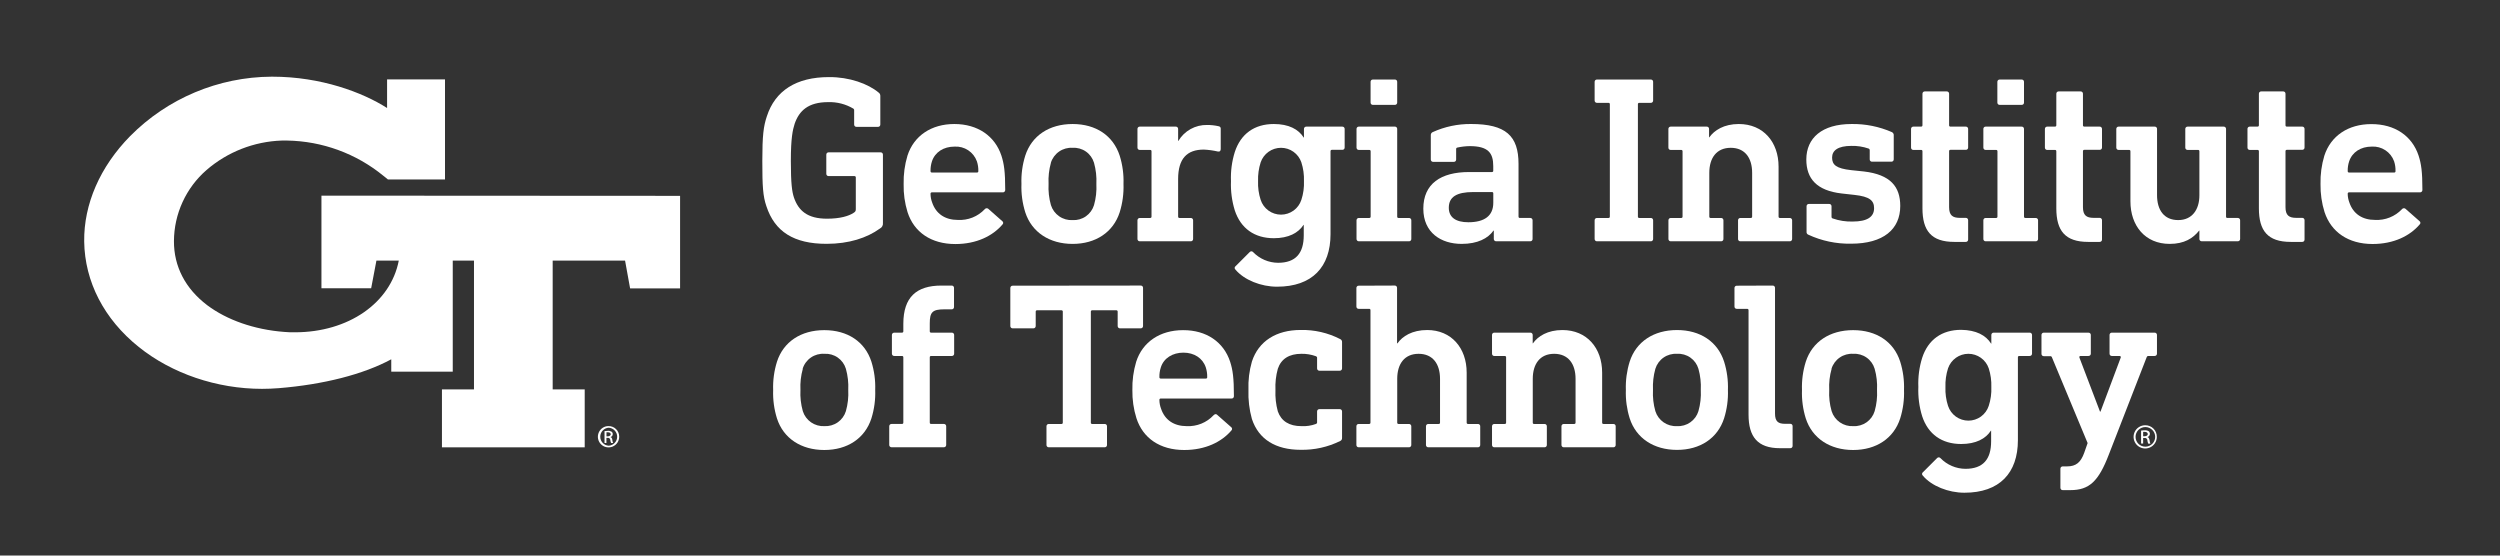
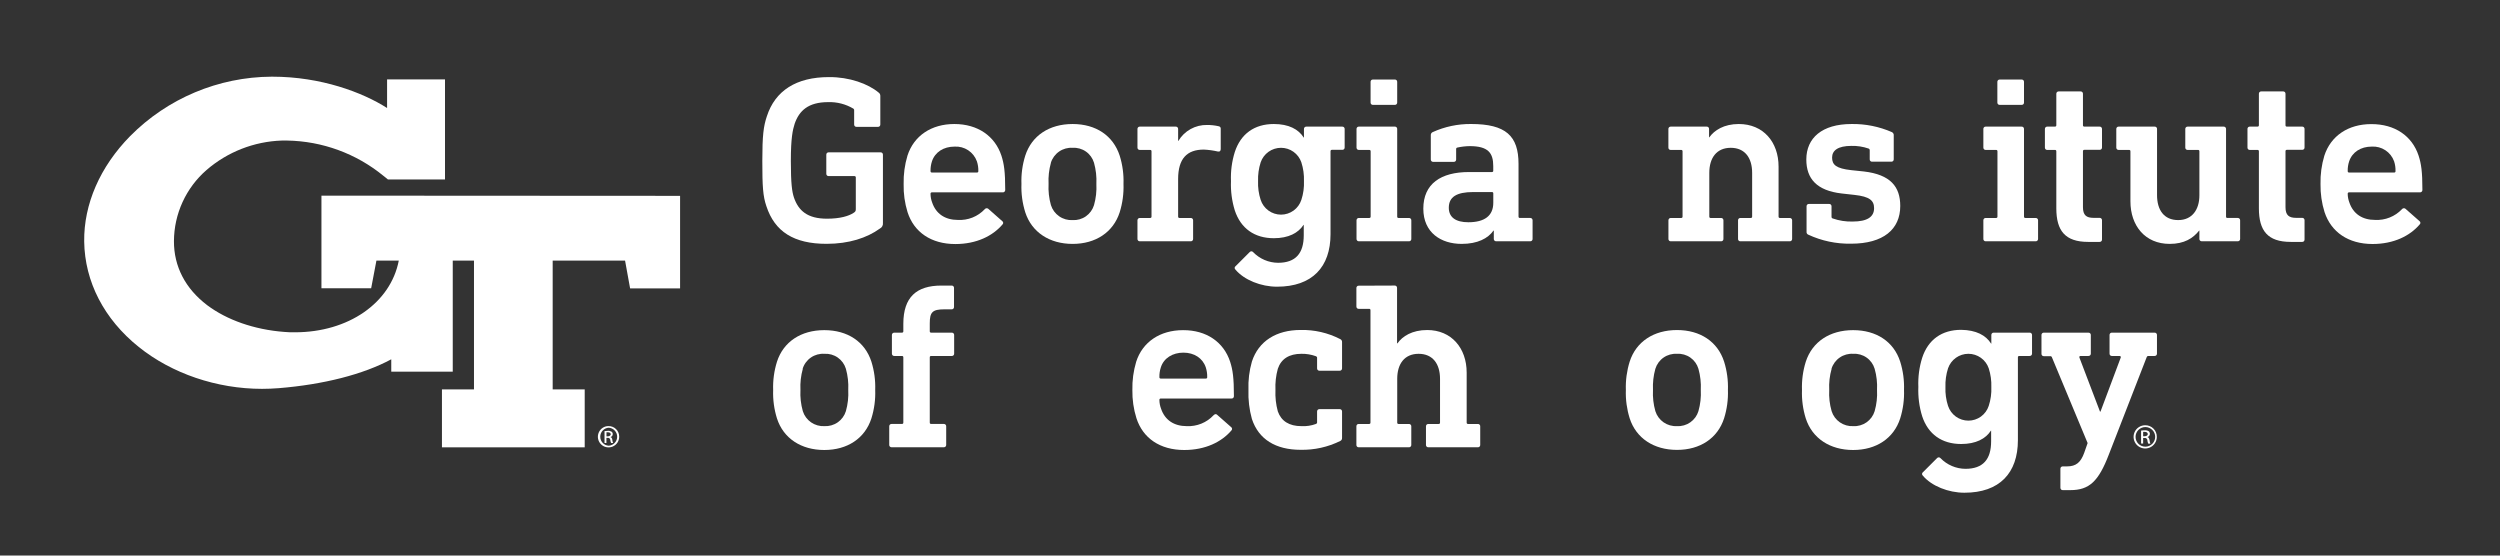
<svg xmlns="http://www.w3.org/2000/svg" width="180" height="40" viewBox="0 0 180 40" fill="none">
  <rect x="0" y="0" width="180" height="40" fill="#333333" stroke="none" />
  <path d="M63.264 6.667C63.304 6.694 63.336 6.732 63.356 6.775C63.377 6.818 63.386 6.866 63.383 6.914V8.963C63.385 8.986 63.381 9.009 63.373 9.03C63.365 9.052 63.352 9.071 63.336 9.087C63.32 9.103 63.301 9.116 63.279 9.124C63.258 9.132 63.235 9.135 63.213 9.134H61.672C61.649 9.136 61.626 9.132 61.604 9.125C61.583 9.117 61.563 9.104 61.547 9.088C61.53 9.072 61.517 9.052 61.509 9.031C61.501 9.009 61.498 8.986 61.499 8.963V7.953C61.502 7.926 61.498 7.899 61.486 7.875C61.474 7.85 61.456 7.83 61.432 7.815C60.887 7.494 60.262 7.334 59.63 7.353C58.193 7.353 57.541 7.971 57.215 8.912C57.079 9.341 56.941 9.921 56.941 11.583C56.941 13.245 57.028 13.805 57.163 14.22C57.489 15.163 58.124 15.746 59.546 15.746C60.487 15.746 61.104 15.556 61.445 15.334C61.583 15.25 61.618 15.198 61.618 15.06V12.783C61.62 12.769 61.618 12.755 61.614 12.741C61.609 12.728 61.602 12.715 61.592 12.705C61.582 12.695 61.569 12.688 61.556 12.683C61.542 12.679 61.528 12.677 61.514 12.679H59.664C59.642 12.681 59.619 12.677 59.598 12.669C59.576 12.661 59.557 12.649 59.541 12.633C59.525 12.617 59.512 12.597 59.504 12.576C59.496 12.555 59.493 12.532 59.494 12.509V11.139C59.493 11.116 59.496 11.093 59.504 11.072C59.512 11.05 59.525 11.031 59.541 11.015C59.557 10.999 59.576 10.986 59.598 10.978C59.619 10.97 59.642 10.967 59.664 10.968H63.398C63.421 10.966 63.444 10.97 63.465 10.977C63.487 10.985 63.507 10.998 63.523 11.014C63.54 11.03 63.552 11.05 63.56 11.071C63.569 11.093 63.572 11.116 63.571 11.139V16.05C63.581 16.133 63.565 16.217 63.524 16.291C63.484 16.364 63.422 16.424 63.346 16.46C62.422 17.129 61.124 17.556 59.511 17.556C57.163 17.556 55.778 16.682 55.178 14.84C54.931 14.121 54.887 13.418 54.887 11.586C54.887 9.753 54.973 9.087 55.213 8.376C55.81 6.526 57.336 5.551 59.682 5.551C61.158 5.539 62.511 6.035 63.264 6.667Z" fill="white" />
  <path d="M72.102 11.208C72.29 11.79 72.376 12.353 72.376 13.677C72.377 13.701 72.373 13.726 72.363 13.748C72.354 13.771 72.339 13.791 72.321 13.807C72.303 13.824 72.282 13.836 72.258 13.844C72.235 13.851 72.21 13.853 72.186 13.85H67.1C67.086 13.848 67.072 13.85 67.059 13.854C67.046 13.859 67.034 13.866 67.024 13.876C67.015 13.886 67.007 13.897 67.003 13.91C66.998 13.923 66.997 13.937 66.998 13.951C66.999 14.168 67.039 14.383 67.117 14.585C67.391 15.39 68.043 15.835 68.966 15.835C69.326 15.855 69.685 15.796 70.02 15.663C70.354 15.529 70.655 15.324 70.902 15.062C70.93 15.025 70.972 15.001 71.018 14.994C71.064 14.988 71.111 15 71.149 15.027L72.159 15.919C72.179 15.932 72.196 15.949 72.209 15.97C72.221 15.991 72.228 16.014 72.23 16.038C72.232 16.062 72.228 16.086 72.218 16.108C72.209 16.131 72.195 16.15 72.176 16.166C71.475 16.988 70.309 17.571 68.786 17.571C67.038 17.571 65.806 16.714 65.344 15.277C65.141 14.619 65.046 13.933 65.062 13.245C65.047 12.556 65.139 11.868 65.337 11.208C65.798 9.768 67.065 8.929 68.709 8.929C70.406 8.929 71.638 9.803 72.102 11.208ZM67.1 11.618C67.027 11.845 66.993 12.083 66.998 12.321C66.997 12.335 66.998 12.349 67.003 12.362C67.007 12.375 67.015 12.387 67.024 12.396C67.034 12.406 67.046 12.414 67.059 12.418C67.072 12.423 67.086 12.424 67.1 12.422H70.337C70.35 12.425 70.365 12.423 70.378 12.419C70.391 12.415 70.403 12.407 70.413 12.398C70.423 12.388 70.431 12.376 70.436 12.363C70.44 12.349 70.442 12.335 70.44 12.321C70.446 12.082 70.411 11.845 70.337 11.618C70.219 11.29 69.999 11.009 69.709 10.818C69.418 10.627 69.074 10.534 68.727 10.556C67.939 10.556 67.322 10.951 67.1 11.618Z" fill="white" />
  <path d="M80.618 11.208C80.824 11.866 80.916 12.555 80.892 13.245C80.916 13.935 80.824 14.625 80.618 15.284C80.156 16.721 78.889 17.561 77.228 17.561C75.566 17.561 74.282 16.721 73.818 15.284C73.612 14.625 73.519 13.935 73.544 13.245C73.519 12.555 73.612 11.866 73.818 11.208C74.282 9.768 75.546 8.929 77.228 8.929C78.909 8.929 80.151 9.768 80.618 11.208ZM75.667 11.721C75.528 12.217 75.471 12.731 75.497 13.245C75.47 13.758 75.527 14.273 75.667 14.768C75.77 15.096 75.98 15.38 76.263 15.575C76.545 15.771 76.885 15.866 77.228 15.847C77.568 15.866 77.905 15.77 78.185 15.574C78.464 15.378 78.669 15.095 78.769 14.768C78.909 14.273 78.966 13.758 78.939 13.245C78.965 12.731 78.907 12.217 78.769 11.721C78.672 11.393 78.467 11.108 78.187 10.912C77.907 10.716 77.569 10.621 77.228 10.642C76.883 10.62 76.542 10.714 76.258 10.91C75.974 11.106 75.764 11.392 75.662 11.721H75.667Z" fill="white" />
  <path d="M87.719 9.084C87.823 9.101 87.892 9.151 87.892 9.254V10.736C87.892 10.857 87.823 10.943 87.687 10.909C87.354 10.833 87.016 10.786 86.675 10.77C85.46 10.77 84.825 11.422 84.825 12.894V15.59C84.823 15.604 84.824 15.619 84.829 15.632C84.833 15.646 84.841 15.658 84.851 15.668C84.861 15.678 84.873 15.686 84.887 15.69C84.9 15.695 84.915 15.696 84.929 15.694H85.734C85.757 15.693 85.779 15.697 85.8 15.705C85.821 15.713 85.841 15.725 85.857 15.742C85.873 15.758 85.885 15.777 85.893 15.798C85.902 15.819 85.905 15.842 85.904 15.864V17.2C85.906 17.223 85.902 17.246 85.894 17.267C85.886 17.289 85.874 17.308 85.858 17.325C85.841 17.341 85.822 17.354 85.801 17.362C85.78 17.37 85.757 17.374 85.734 17.373H82.067C82.044 17.374 82.022 17.37 82 17.362C81.979 17.354 81.96 17.341 81.943 17.325C81.927 17.308 81.915 17.289 81.907 17.267C81.899 17.246 81.895 17.223 81.897 17.2V15.864C81.896 15.842 81.899 15.819 81.908 15.798C81.916 15.777 81.928 15.758 81.944 15.742C81.96 15.725 81.98 15.713 82.001 15.705C82.022 15.697 82.044 15.693 82.067 15.694H82.808C82.822 15.696 82.836 15.694 82.849 15.689C82.862 15.685 82.874 15.677 82.884 15.667C82.894 15.657 82.901 15.645 82.906 15.632C82.91 15.618 82.911 15.604 82.909 15.59V10.899C82.911 10.885 82.91 10.871 82.906 10.857C82.901 10.844 82.894 10.832 82.884 10.822C82.874 10.812 82.862 10.804 82.849 10.8C82.836 10.795 82.822 10.793 82.808 10.795H82.067C82.044 10.797 82.022 10.793 82 10.785C81.979 10.777 81.96 10.765 81.944 10.748C81.927 10.732 81.915 10.713 81.907 10.692C81.899 10.67 81.895 10.648 81.897 10.625V9.289C81.895 9.266 81.899 9.243 81.907 9.222C81.915 9.2 81.927 9.181 81.943 9.165C81.96 9.148 81.979 9.135 82 9.127C82.022 9.119 82.044 9.115 82.067 9.116H84.655C84.678 9.115 84.701 9.119 84.722 9.127C84.743 9.135 84.763 9.148 84.779 9.165C84.795 9.181 84.807 9.2 84.815 9.222C84.823 9.243 84.827 9.266 84.825 9.289V10.146H84.843C85.055 9.788 85.359 9.494 85.723 9.292C86.087 9.09 86.498 8.989 86.914 8.998C87.185 8.997 87.455 9.026 87.719 9.084Z" fill="white" />
  <path d="M93.87 9.906H93.885V9.289C93.883 9.266 93.886 9.243 93.895 9.221C93.903 9.2 93.916 9.18 93.932 9.164C93.948 9.147 93.968 9.135 93.99 9.127C94.011 9.118 94.034 9.115 94.057 9.116H96.642C96.666 9.115 96.689 9.118 96.71 9.127C96.732 9.135 96.752 9.147 96.768 9.164C96.784 9.18 96.797 9.2 96.805 9.221C96.813 9.243 96.817 9.266 96.815 9.289V10.618C96.817 10.641 96.813 10.664 96.805 10.685C96.797 10.707 96.784 10.726 96.768 10.742C96.751 10.758 96.732 10.771 96.71 10.779C96.689 10.787 96.665 10.79 96.642 10.788H95.902C95.888 10.786 95.873 10.787 95.86 10.792C95.846 10.796 95.834 10.804 95.824 10.814C95.814 10.824 95.806 10.836 95.802 10.85C95.797 10.863 95.796 10.878 95.798 10.892V16.86C95.798 19.223 94.48 20.642 91.946 20.642C90.798 20.642 89.581 20.163 88.949 19.408C88.93 19.392 88.916 19.372 88.906 19.35C88.897 19.328 88.893 19.304 88.894 19.28C88.896 19.256 88.904 19.233 88.916 19.212C88.928 19.191 88.945 19.174 88.966 19.161L89.976 18.151C89.991 18.133 90.01 18.118 90.031 18.108C90.052 18.098 90.076 18.093 90.099 18.093C90.123 18.093 90.146 18.098 90.168 18.108C90.189 18.118 90.208 18.133 90.223 18.151C90.456 18.392 90.736 18.584 91.044 18.717C91.353 18.849 91.685 18.918 92.02 18.921C93.289 18.921 93.87 18.235 93.87 16.946V16.19H93.855C93.477 16.773 92.776 17.151 91.714 17.151C90.326 17.151 89.331 16.447 88.904 15.146C88.695 14.464 88.602 13.752 88.63 13.04C88.601 12.333 88.694 11.626 88.904 10.951C89.331 9.632 90.326 8.929 91.714 8.929C92.791 8.929 93.492 9.306 93.87 9.906ZM90.769 11.687C90.629 12.124 90.565 12.581 90.581 13.04C90.563 13.498 90.626 13.957 90.769 14.393C90.87 14.701 91.066 14.97 91.329 15.161C91.591 15.351 91.908 15.454 92.233 15.454C92.557 15.454 92.874 15.351 93.137 15.161C93.4 14.97 93.596 14.701 93.697 14.393C93.84 13.957 93.904 13.498 93.885 13.04C93.901 12.581 93.838 12.123 93.697 11.687C93.592 11.382 93.395 11.117 93.132 10.93C92.87 10.742 92.555 10.642 92.233 10.642C91.91 10.642 91.596 10.742 91.333 10.93C91.071 11.117 90.873 11.382 90.769 11.687Z" fill="white" />
  <path d="M100.427 9.116C100.45 9.115 100.473 9.118 100.495 9.126C100.516 9.134 100.536 9.147 100.552 9.164C100.568 9.18 100.581 9.2 100.588 9.221C100.596 9.243 100.599 9.266 100.598 9.289V15.59C100.596 15.604 100.597 15.619 100.601 15.632C100.606 15.646 100.613 15.658 100.623 15.668C100.634 15.678 100.646 15.686 100.659 15.69C100.673 15.695 100.687 15.696 100.701 15.694H101.442C101.465 15.692 101.488 15.696 101.509 15.704C101.531 15.712 101.55 15.724 101.567 15.74C101.583 15.757 101.596 15.776 101.604 15.797C101.612 15.819 101.616 15.841 101.615 15.864V17.2C101.616 17.223 101.613 17.246 101.605 17.268C101.597 17.289 101.584 17.309 101.568 17.325C101.551 17.342 101.532 17.355 101.51 17.363C101.488 17.371 101.465 17.374 101.442 17.373H97.842C97.819 17.374 97.796 17.371 97.774 17.363C97.753 17.355 97.733 17.342 97.717 17.325C97.7 17.309 97.688 17.289 97.68 17.268C97.671 17.246 97.668 17.223 97.669 17.2V15.864C97.668 15.841 97.672 15.819 97.68 15.797C97.689 15.776 97.701 15.757 97.718 15.74C97.734 15.724 97.754 15.712 97.775 15.704C97.796 15.696 97.819 15.692 97.842 15.694H98.583C98.597 15.696 98.611 15.695 98.625 15.69C98.638 15.686 98.651 15.678 98.661 15.668C98.671 15.658 98.678 15.646 98.683 15.632C98.687 15.619 98.689 15.604 98.687 15.59V10.899C98.689 10.885 98.687 10.87 98.683 10.857C98.678 10.843 98.671 10.831 98.661 10.821C98.651 10.811 98.638 10.803 98.625 10.799C98.611 10.794 98.597 10.793 98.583 10.795H97.842C97.819 10.797 97.796 10.794 97.775 10.786C97.753 10.778 97.733 10.765 97.717 10.749C97.7 10.733 97.688 10.714 97.68 10.692C97.671 10.671 97.668 10.648 97.669 10.625V9.289C97.668 9.266 97.671 9.243 97.68 9.221C97.688 9.199 97.7 9.18 97.717 9.163C97.733 9.147 97.753 9.134 97.774 9.126C97.796 9.118 97.819 9.115 97.842 9.116H100.427ZM100.427 5.726C100.45 5.724 100.473 5.728 100.495 5.736C100.516 5.744 100.536 5.757 100.552 5.773C100.568 5.79 100.581 5.809 100.588 5.831C100.596 5.853 100.599 5.876 100.598 5.899V7.38C100.599 7.403 100.596 7.426 100.588 7.447C100.58 7.468 100.567 7.488 100.551 7.504C100.535 7.52 100.516 7.533 100.494 7.541C100.473 7.549 100.45 7.552 100.427 7.551H98.852C98.829 7.552 98.806 7.549 98.785 7.541C98.764 7.533 98.744 7.52 98.728 7.504C98.712 7.488 98.7 7.468 98.692 7.447C98.684 7.426 98.68 7.403 98.682 7.38V5.899C98.68 5.876 98.683 5.853 98.691 5.831C98.699 5.809 98.711 5.79 98.727 5.773C98.743 5.757 98.763 5.744 98.784 5.736C98.806 5.728 98.829 5.724 98.852 5.726H100.427Z" fill="white" />
  <path d="M109.334 11.805V15.59C109.332 15.604 109.333 15.618 109.337 15.631C109.342 15.644 109.349 15.656 109.359 15.666C109.369 15.677 109.381 15.684 109.394 15.689C109.407 15.694 109.421 15.695 109.435 15.693H110.176C110.198 15.692 110.221 15.696 110.242 15.704C110.263 15.712 110.283 15.725 110.299 15.741C110.315 15.757 110.327 15.776 110.335 15.797C110.344 15.819 110.347 15.841 110.346 15.864V17.2C110.348 17.222 110.344 17.245 110.336 17.267C110.328 17.288 110.316 17.308 110.3 17.324C110.283 17.34 110.264 17.353 110.243 17.361C110.222 17.37 110.199 17.373 110.176 17.372H107.726C107.703 17.374 107.68 17.37 107.659 17.362C107.637 17.354 107.617 17.341 107.601 17.325C107.585 17.309 107.572 17.289 107.564 17.267C107.556 17.246 107.552 17.223 107.554 17.2V16.602H107.531C107.139 17.165 106.386 17.56 105.238 17.56C103.756 17.56 102.479 16.755 102.479 15.024C102.479 13.227 103.749 12.387 105.768 12.387H107.413C107.427 12.389 107.441 12.388 107.454 12.384C107.467 12.38 107.479 12.372 107.489 12.362C107.499 12.352 107.506 12.34 107.511 12.327C107.515 12.314 107.516 12.3 107.514 12.286V11.96C107.514 11.017 107.156 10.521 105.82 10.521C105.52 10.525 105.222 10.56 104.929 10.624C104.86 10.642 104.842 10.676 104.842 10.743V11.483C104.844 11.506 104.84 11.529 104.832 11.55C104.824 11.572 104.812 11.591 104.796 11.607C104.78 11.623 104.76 11.636 104.739 11.644C104.718 11.652 104.695 11.655 104.672 11.654H103.191C103.168 11.655 103.145 11.652 103.123 11.644C103.102 11.636 103.082 11.623 103.066 11.607C103.05 11.591 103.037 11.572 103.029 11.551C103.02 11.529 103.017 11.506 103.018 11.483V9.733C103.014 9.686 103.026 9.639 103.051 9.599C103.076 9.559 103.112 9.528 103.156 9.511C104.021 9.119 104.962 8.92 105.912 8.928C108.425 8.928 109.334 9.785 109.334 11.805ZM106.079 13.827C104.862 13.827 104.314 14.187 104.314 14.958C104.314 15.642 104.808 16.002 105.719 16.002C106.884 16.002 107.517 15.54 107.517 14.597V13.93C107.517 13.861 107.484 13.827 107.415 13.827H106.079Z" fill="white" />
-   <path d="M118.855 5.726C118.878 5.724 118.901 5.728 118.922 5.736C118.944 5.744 118.963 5.757 118.979 5.773C118.996 5.79 119.008 5.809 119.016 5.831C119.024 5.853 119.027 5.876 119.025 5.899V7.235C119.027 7.257 119.023 7.28 119.015 7.301C119.007 7.323 118.995 7.342 118.978 7.358C118.962 7.374 118.943 7.387 118.922 7.395C118.9 7.403 118.878 7.406 118.855 7.405H118.033C118.019 7.403 118.005 7.404 117.991 7.409C117.978 7.413 117.966 7.42 117.956 7.43C117.946 7.44 117.938 7.452 117.933 7.465C117.929 7.478 117.927 7.492 117.929 7.506V15.59C117.927 15.604 117.928 15.619 117.933 15.632C117.937 15.646 117.945 15.658 117.955 15.668C117.965 15.678 117.977 15.686 117.991 15.69C118.004 15.695 118.018 15.696 118.033 15.694H118.855C118.878 15.692 118.9 15.696 118.922 15.704C118.943 15.712 118.962 15.724 118.978 15.741C118.995 15.757 119.007 15.776 119.015 15.797C119.023 15.819 119.027 15.841 119.025 15.864V17.2C119.027 17.223 119.024 17.246 119.016 17.268C119.008 17.289 118.996 17.309 118.979 17.325C118.963 17.342 118.944 17.355 118.922 17.363C118.901 17.371 118.878 17.374 118.855 17.373H114.983C114.96 17.374 114.937 17.37 114.916 17.362C114.895 17.354 114.875 17.341 114.859 17.325C114.843 17.308 114.831 17.289 114.823 17.267C114.815 17.246 114.811 17.223 114.813 17.2V15.864C114.812 15.841 114.815 15.819 114.824 15.798C114.832 15.777 114.844 15.757 114.86 15.741C114.876 15.725 114.896 15.713 114.917 15.705C114.938 15.697 114.961 15.693 114.983 15.694H115.805C115.82 15.696 115.834 15.695 115.847 15.69C115.861 15.686 115.873 15.678 115.883 15.668C115.893 15.658 115.901 15.646 115.905 15.632C115.91 15.619 115.911 15.604 115.909 15.59V7.506C115.911 7.492 115.909 7.478 115.905 7.465C115.9 7.452 115.892 7.44 115.882 7.43C115.872 7.42 115.86 7.413 115.847 7.409C115.833 7.404 115.819 7.403 115.805 7.405H114.983C114.961 7.406 114.938 7.402 114.917 7.394C114.896 7.386 114.876 7.373 114.86 7.357C114.844 7.341 114.832 7.322 114.824 7.301C114.815 7.28 114.812 7.257 114.813 7.235V5.899C114.811 5.876 114.815 5.853 114.823 5.832C114.831 5.81 114.843 5.791 114.859 5.774C114.875 5.758 114.895 5.745 114.916 5.737C114.937 5.729 114.96 5.725 114.983 5.726H118.855Z" fill="white" />
  <path d="M128.057 11.995V15.59C128.055 15.604 128.057 15.618 128.061 15.632C128.065 15.645 128.073 15.657 128.082 15.667C128.092 15.677 128.104 15.685 128.117 15.69C128.131 15.694 128.145 15.696 128.159 15.694H128.862C128.885 15.693 128.908 15.697 128.929 15.705C128.95 15.713 128.969 15.726 128.985 15.742C129.001 15.758 129.014 15.777 129.022 15.798C129.03 15.819 129.034 15.842 129.033 15.864V17.2C129.034 17.223 129.031 17.246 129.023 17.267C129.015 17.289 129.002 17.308 128.986 17.325C128.97 17.341 128.951 17.354 128.929 17.362C128.908 17.37 128.885 17.374 128.862 17.373H125.309C125.286 17.375 125.263 17.371 125.242 17.363C125.22 17.355 125.201 17.342 125.185 17.326C125.168 17.309 125.156 17.29 125.148 17.268C125.14 17.246 125.137 17.223 125.139 17.2V15.864C125.137 15.842 125.141 15.819 125.149 15.798C125.157 15.776 125.169 15.757 125.186 15.741C125.202 15.725 125.221 15.712 125.242 15.704C125.264 15.696 125.287 15.693 125.309 15.694H126.05C126.064 15.696 126.078 15.695 126.092 15.691C126.106 15.686 126.118 15.678 126.128 15.668C126.138 15.658 126.146 15.646 126.15 15.633C126.155 15.619 126.156 15.604 126.154 15.59V12.44C126.154 11.378 125.64 10.642 124.613 10.642C123.586 10.642 123.07 11.383 123.07 12.44V15.59C123.068 15.604 123.069 15.619 123.073 15.633C123.078 15.646 123.085 15.658 123.096 15.668C123.106 15.678 123.118 15.686 123.131 15.691C123.145 15.695 123.159 15.696 123.173 15.694H123.914C123.937 15.693 123.96 15.696 123.981 15.704C124.003 15.712 124.022 15.725 124.039 15.741C124.055 15.757 124.068 15.776 124.076 15.797C124.084 15.819 124.088 15.842 124.087 15.864V17.2C124.088 17.223 124.085 17.247 124.077 17.268C124.069 17.29 124.056 17.309 124.04 17.326C124.023 17.342 124.004 17.355 123.982 17.363C123.96 17.371 123.937 17.375 123.914 17.373H120.299C120.276 17.375 120.253 17.371 120.232 17.363C120.21 17.355 120.19 17.342 120.174 17.326C120.158 17.309 120.145 17.29 120.137 17.268C120.129 17.247 120.125 17.223 120.127 17.2V15.864C120.125 15.842 120.129 15.819 120.138 15.797C120.146 15.776 120.159 15.757 120.175 15.741C120.191 15.725 120.211 15.712 120.232 15.704C120.254 15.696 120.277 15.693 120.299 15.694H121.04C121.054 15.696 121.069 15.695 121.082 15.691C121.096 15.686 121.108 15.678 121.118 15.668C121.128 15.658 121.136 15.646 121.14 15.633C121.145 15.619 121.146 15.604 121.144 15.59V10.899C121.146 10.885 121.145 10.871 121.14 10.857C121.136 10.844 121.128 10.831 121.118 10.821C121.108 10.811 121.096 10.803 121.082 10.799C121.069 10.794 121.054 10.793 121.04 10.795H120.299C120.276 10.798 120.252 10.795 120.229 10.787C120.206 10.778 120.186 10.765 120.169 10.748C120.152 10.731 120.14 10.711 120.132 10.688C120.124 10.665 120.121 10.641 120.124 10.618V9.289C120.123 9.266 120.126 9.243 120.134 9.221C120.142 9.2 120.155 9.18 120.171 9.164C120.188 9.147 120.207 9.135 120.229 9.127C120.251 9.118 120.274 9.115 120.297 9.116H122.882C122.905 9.115 122.928 9.118 122.95 9.127C122.971 9.135 122.991 9.147 123.007 9.164C123.023 9.18 123.035 9.2 123.043 9.222C123.051 9.243 123.054 9.266 123.052 9.289V9.889H123.07C123.43 9.376 124.131 8.929 125.193 8.929C126.961 8.929 128.057 10.23 128.057 11.995Z" fill="white" />
  <path d="M136.213 9.511C136.259 9.532 136.298 9.567 136.322 9.612C136.347 9.656 136.356 9.708 136.349 9.758V11.472C136.35 11.494 136.346 11.517 136.338 11.538C136.33 11.559 136.317 11.579 136.301 11.595C136.285 11.611 136.266 11.623 136.245 11.631C136.223 11.639 136.201 11.643 136.178 11.642H134.791C134.768 11.644 134.745 11.64 134.724 11.632C134.702 11.624 134.683 11.612 134.667 11.595C134.651 11.579 134.638 11.56 134.63 11.539C134.622 11.517 134.619 11.495 134.62 11.472V10.83C134.624 10.801 134.617 10.771 134.601 10.746C134.586 10.722 134.562 10.703 134.534 10.694C134.137 10.558 133.719 10.493 133.299 10.504C132.339 10.504 131.911 10.83 131.911 11.343C131.911 11.857 132.186 12.131 133.299 12.252L134.198 12.346C136.116 12.57 136.818 13.442 136.818 14.83C136.818 16.509 135.603 17.546 133.274 17.546C132.21 17.565 131.156 17.343 130.191 16.894C130.151 16.878 130.118 16.849 130.097 16.812C130.075 16.774 130.067 16.732 130.072 16.689V14.854C130.071 14.832 130.074 14.809 130.082 14.788C130.09 14.766 130.103 14.747 130.119 14.731C130.135 14.715 130.154 14.702 130.175 14.694C130.197 14.686 130.22 14.683 130.242 14.684H131.699C131.722 14.683 131.745 14.686 131.766 14.694C131.787 14.702 131.807 14.715 131.823 14.731C131.839 14.747 131.851 14.766 131.859 14.788C131.868 14.809 131.871 14.832 131.87 14.854V15.608C131.867 15.635 131.875 15.662 131.891 15.684C131.907 15.706 131.93 15.722 131.956 15.729C132.417 15.89 132.904 15.965 133.393 15.951C134.455 15.951 134.934 15.608 134.934 14.993C134.934 14.445 134.628 14.153 133.514 14.032L132.605 13.931C130.808 13.724 130.055 12.869 130.055 11.482C130.055 9.938 131.183 8.929 133.309 8.929C134.307 8.913 135.298 9.112 136.213 9.511Z" fill="white" />
-   <path d="M140.163 6.582C140.186 6.581 140.209 6.584 140.23 6.592C140.252 6.6 140.271 6.613 140.287 6.629C140.304 6.645 140.316 6.664 140.325 6.686C140.333 6.707 140.337 6.73 140.336 6.753V9.014C140.334 9.028 140.335 9.042 140.339 9.056C140.344 9.069 140.351 9.081 140.361 9.091C140.371 9.101 140.383 9.108 140.396 9.112C140.409 9.117 140.423 9.118 140.437 9.116H141.533C141.556 9.114 141.58 9.118 141.601 9.126C141.623 9.134 141.642 9.147 141.659 9.163C141.675 9.179 141.688 9.199 141.696 9.221C141.704 9.242 141.708 9.265 141.706 9.289V10.617C141.708 10.64 141.704 10.663 141.696 10.684C141.688 10.706 141.675 10.725 141.659 10.742C141.642 10.758 141.623 10.77 141.601 10.778C141.579 10.786 141.556 10.789 141.533 10.787H140.437C140.423 10.786 140.409 10.787 140.396 10.792C140.383 10.796 140.371 10.804 140.361 10.814C140.351 10.824 140.344 10.836 140.339 10.85C140.335 10.863 140.334 10.877 140.336 10.891V14.916C140.336 15.498 140.583 15.686 141.106 15.686H141.533C141.556 15.685 141.579 15.688 141.601 15.696C141.622 15.704 141.641 15.717 141.658 15.733C141.674 15.749 141.687 15.768 141.695 15.789C141.704 15.811 141.707 15.834 141.706 15.856V17.244C141.708 17.267 141.704 17.29 141.696 17.312C141.688 17.334 141.675 17.353 141.659 17.369C141.642 17.386 141.623 17.398 141.601 17.407C141.58 17.415 141.556 17.418 141.533 17.417H140.711C139.052 17.417 138.417 16.612 138.417 15V10.898C138.419 10.884 138.418 10.87 138.414 10.856C138.409 10.843 138.402 10.831 138.391 10.82C138.381 10.81 138.369 10.803 138.356 10.798C138.342 10.794 138.328 10.793 138.314 10.795H137.765C137.743 10.796 137.72 10.793 137.699 10.785C137.677 10.777 137.658 10.764 137.642 10.748C137.626 10.732 137.613 10.713 137.605 10.691C137.597 10.67 137.594 10.647 137.595 10.624V9.289C137.594 9.266 137.597 9.243 137.605 9.221C137.613 9.2 137.626 9.18 137.642 9.164C137.658 9.148 137.677 9.135 137.698 9.127C137.72 9.118 137.743 9.115 137.765 9.116H138.314C138.383 9.116 138.417 9.084 138.417 9.014V6.753C138.416 6.73 138.42 6.707 138.428 6.686C138.436 6.665 138.449 6.646 138.465 6.63C138.481 6.614 138.5 6.601 138.521 6.593C138.542 6.585 138.565 6.581 138.588 6.582H140.163Z" fill="white" />
  <path d="M145.555 9.116C145.578 9.115 145.602 9.118 145.623 9.126C145.645 9.134 145.664 9.147 145.681 9.163C145.697 9.18 145.71 9.199 145.718 9.221C145.726 9.243 145.73 9.266 145.728 9.289V15.59C145.726 15.604 145.727 15.618 145.732 15.631C145.736 15.645 145.743 15.657 145.753 15.667C145.763 15.677 145.775 15.685 145.788 15.689C145.801 15.694 145.816 15.695 145.829 15.694H146.57C146.593 15.693 146.615 15.696 146.637 15.705C146.658 15.713 146.677 15.725 146.693 15.741C146.709 15.757 146.722 15.777 146.73 15.798C146.738 15.819 146.742 15.841 146.741 15.864V17.2C146.742 17.223 146.739 17.246 146.73 17.267C146.722 17.289 146.71 17.308 146.694 17.324C146.678 17.341 146.659 17.354 146.637 17.362C146.616 17.37 146.593 17.374 146.57 17.373H142.973C142.95 17.374 142.927 17.371 142.905 17.363C142.884 17.354 142.864 17.342 142.848 17.325C142.832 17.309 142.819 17.289 142.811 17.268C142.804 17.246 142.8 17.223 142.802 17.2V15.864C142.801 15.841 142.804 15.819 142.812 15.797C142.82 15.776 142.833 15.757 142.849 15.741C142.865 15.724 142.884 15.712 142.906 15.704C142.927 15.696 142.95 15.692 142.973 15.694H143.713C143.727 15.696 143.742 15.695 143.755 15.69C143.769 15.686 143.781 15.678 143.791 15.668C143.801 15.658 143.809 15.646 143.813 15.632C143.818 15.619 143.819 15.604 143.817 15.59V10.899C143.819 10.885 143.818 10.87 143.813 10.857C143.809 10.843 143.801 10.831 143.791 10.821C143.781 10.811 143.769 10.803 143.755 10.799C143.742 10.794 143.727 10.793 143.713 10.795H142.973C142.95 10.796 142.927 10.793 142.906 10.785C142.884 10.777 142.865 10.764 142.849 10.748C142.833 10.732 142.82 10.713 142.812 10.691C142.804 10.67 142.801 10.647 142.802 10.625V9.289C142.8 9.266 142.804 9.243 142.811 9.221C142.819 9.2 142.832 9.18 142.848 9.164C142.864 9.147 142.884 9.134 142.905 9.126C142.927 9.118 142.95 9.115 142.973 9.116H145.555ZM145.555 5.726C145.578 5.724 145.602 5.728 145.623 5.736C145.645 5.744 145.664 5.757 145.681 5.773C145.697 5.79 145.71 5.809 145.718 5.831C145.726 5.853 145.73 5.876 145.728 5.899V7.38C145.73 7.403 145.726 7.426 145.718 7.448C145.71 7.469 145.697 7.489 145.681 7.505C145.664 7.521 145.645 7.534 145.623 7.541C145.601 7.549 145.578 7.552 145.555 7.551H143.98C143.957 7.552 143.935 7.549 143.913 7.541C143.892 7.533 143.872 7.52 143.856 7.504C143.84 7.488 143.828 7.468 143.82 7.447C143.812 7.426 143.808 7.403 143.81 7.38V5.899C143.808 5.876 143.812 5.853 143.82 5.832C143.828 5.81 143.84 5.791 143.856 5.774C143.872 5.758 143.892 5.745 143.913 5.737C143.934 5.729 143.957 5.725 143.98 5.726H145.555Z" fill="white" />
  <path d="M149.801 6.582C149.824 6.581 149.846 6.584 149.868 6.592C149.889 6.6 149.909 6.613 149.925 6.629C149.941 6.645 149.954 6.664 149.962 6.686C149.971 6.707 149.975 6.73 149.973 6.753V9.014C149.971 9.028 149.973 9.042 149.977 9.056C149.981 9.069 149.989 9.081 149.999 9.091C150.008 9.101 150.02 9.108 150.034 9.112C150.047 9.117 150.061 9.118 150.075 9.116H151.171C151.194 9.114 151.217 9.118 151.239 9.126C151.26 9.134 151.28 9.147 151.296 9.163C151.313 9.179 151.325 9.199 151.334 9.221C151.342 9.242 151.345 9.265 151.344 9.289V10.617C151.345 10.64 151.342 10.663 151.334 10.684C151.325 10.706 151.313 10.725 151.296 10.742C151.28 10.758 151.26 10.77 151.239 10.778C151.217 10.786 151.194 10.789 151.171 10.787H150.075C150.061 10.786 150.047 10.787 150.034 10.792C150.02 10.796 150.008 10.804 149.999 10.814C149.989 10.824 149.981 10.836 149.977 10.85C149.973 10.863 149.972 10.877 149.973 10.891V14.916C149.973 15.498 150.22 15.686 150.744 15.686H151.171C151.194 15.685 151.217 15.688 151.238 15.696C151.26 15.704 151.279 15.717 151.295 15.733C151.312 15.749 151.325 15.768 151.333 15.789C151.341 15.811 151.345 15.834 151.344 15.856V17.244C151.345 17.267 151.342 17.29 151.334 17.312C151.325 17.334 151.313 17.353 151.296 17.369C151.28 17.386 151.26 17.398 151.239 17.407C151.217 17.415 151.194 17.418 151.171 17.417H150.349C148.69 17.417 148.055 16.612 148.055 15V10.898C148.057 10.884 148.056 10.87 148.051 10.856C148.047 10.843 148.039 10.831 148.029 10.82C148.019 10.81 148.007 10.803 147.993 10.798C147.98 10.794 147.965 10.793 147.951 10.795H147.403C147.38 10.796 147.358 10.793 147.336 10.785C147.315 10.777 147.296 10.764 147.279 10.748C147.263 10.732 147.251 10.713 147.243 10.691C147.235 10.67 147.231 10.647 147.233 10.624V9.289C147.231 9.266 147.235 9.243 147.243 9.221C147.251 9.2 147.263 9.18 147.279 9.164C147.295 9.148 147.315 9.135 147.336 9.127C147.357 9.118 147.38 9.115 147.403 9.116H147.951C148.02 9.116 148.055 9.084 148.055 9.014V6.753C148.054 6.73 148.058 6.707 148.066 6.686C148.074 6.665 148.086 6.646 148.103 6.63C148.119 6.614 148.138 6.601 148.159 6.593C148.18 6.585 148.203 6.581 148.225 6.582H149.801Z" fill="white" />
  <path d="M160.104 9.116C160.127 9.114 160.15 9.118 160.171 9.127C160.193 9.135 160.212 9.148 160.228 9.164C160.244 9.18 160.257 9.2 160.265 9.221C160.273 9.243 160.276 9.266 160.275 9.288V15.59C160.273 15.604 160.274 15.618 160.278 15.632C160.283 15.645 160.29 15.658 160.3 15.668C160.31 15.678 160.323 15.685 160.336 15.69C160.35 15.694 160.364 15.695 160.378 15.693H161.119C161.142 15.692 161.164 15.696 161.185 15.704C161.207 15.712 161.226 15.725 161.242 15.741C161.258 15.757 161.27 15.776 161.279 15.797C161.287 15.818 161.29 15.841 161.289 15.864V17.2C161.291 17.222 161.287 17.245 161.279 17.267C161.271 17.288 161.259 17.308 161.243 17.324C161.227 17.34 161.207 17.353 161.186 17.361C161.165 17.37 161.142 17.373 161.119 17.372H158.526C158.504 17.373 158.481 17.37 158.459 17.361C158.438 17.353 158.419 17.34 158.403 17.324C158.387 17.308 158.374 17.288 158.366 17.267C158.358 17.245 158.355 17.222 158.356 17.2V16.602H158.339C157.894 17.165 157.26 17.56 156.215 17.56C154.452 17.56 153.391 16.259 153.391 14.493V10.898C153.393 10.884 153.391 10.87 153.387 10.856C153.383 10.843 153.375 10.83 153.365 10.82C153.355 10.81 153.343 10.803 153.329 10.798C153.315 10.794 153.301 10.793 153.287 10.795H152.546C152.523 10.796 152.5 10.793 152.479 10.785C152.457 10.777 152.437 10.765 152.421 10.749C152.404 10.733 152.392 10.713 152.384 10.692C152.375 10.67 152.372 10.647 152.373 10.624V9.288C152.372 9.265 152.375 9.242 152.384 9.221C152.392 9.199 152.404 9.179 152.421 9.163C152.437 9.147 152.457 9.134 152.478 9.126C152.5 9.118 152.523 9.114 152.546 9.116H155.136C155.159 9.114 155.182 9.118 155.204 9.126C155.225 9.134 155.245 9.147 155.261 9.163C155.277 9.179 155.29 9.199 155.298 9.221C155.305 9.242 155.309 9.265 155.307 9.288V14.049C155.307 15.111 155.801 15.846 156.833 15.846C157.82 15.846 158.356 15.106 158.356 14.066V10.898C158.358 10.884 158.357 10.87 158.352 10.856C158.348 10.843 158.34 10.83 158.33 10.82C158.32 10.81 158.308 10.803 158.294 10.798C158.281 10.794 158.266 10.793 158.252 10.795H157.512C157.489 10.796 157.466 10.793 157.445 10.785C157.423 10.777 157.404 10.764 157.388 10.748C157.372 10.732 157.359 10.712 157.351 10.691C157.343 10.67 157.34 10.647 157.341 10.624V9.288C157.34 9.266 157.343 9.243 157.351 9.221C157.359 9.2 157.372 9.18 157.388 9.164C157.404 9.148 157.423 9.135 157.445 9.127C157.466 9.118 157.489 9.114 157.512 9.116H160.104Z" fill="white" />
  <path d="M164.386 6.582C164.409 6.581 164.431 6.584 164.453 6.592C164.474 6.6 164.493 6.613 164.509 6.629C164.526 6.645 164.538 6.665 164.546 6.686C164.554 6.707 164.558 6.73 164.556 6.753V9.014C164.556 9.084 164.591 9.116 164.66 9.116H165.756C165.779 9.114 165.802 9.118 165.824 9.126C165.845 9.134 165.865 9.147 165.881 9.163C165.897 9.18 165.909 9.199 165.917 9.221C165.925 9.243 165.928 9.266 165.927 9.289V10.617C165.928 10.64 165.925 10.662 165.917 10.684C165.908 10.705 165.896 10.725 165.88 10.741C165.864 10.757 165.844 10.769 165.823 10.777C165.802 10.785 165.779 10.789 165.756 10.787H164.66C164.646 10.785 164.631 10.787 164.618 10.791C164.604 10.795 164.592 10.803 164.582 10.813C164.572 10.823 164.564 10.835 164.56 10.849C164.555 10.863 164.554 10.877 164.556 10.891V14.916C164.556 15.498 164.803 15.686 165.329 15.686H165.756C165.779 15.685 165.802 15.688 165.823 15.696C165.844 15.704 165.864 15.717 165.88 15.733C165.896 15.749 165.908 15.768 165.917 15.79C165.925 15.811 165.928 15.834 165.927 15.856V17.244C165.928 17.267 165.925 17.29 165.917 17.312C165.909 17.333 165.897 17.353 165.881 17.369C165.865 17.386 165.845 17.399 165.824 17.407C165.802 17.415 165.779 17.418 165.756 17.417H164.934C163.272 17.417 162.64 16.612 162.64 15V10.898C162.642 10.884 162.641 10.87 162.636 10.856C162.632 10.843 162.624 10.831 162.614 10.82C162.604 10.81 162.592 10.803 162.578 10.798C162.565 10.794 162.551 10.793 162.536 10.795H161.988C161.966 10.796 161.943 10.793 161.921 10.785C161.9 10.777 161.881 10.764 161.865 10.748C161.848 10.732 161.836 10.713 161.828 10.691C161.82 10.67 161.816 10.647 161.818 10.624V9.289C161.816 9.266 161.819 9.243 161.827 9.221C161.835 9.199 161.847 9.18 161.864 9.163C161.88 9.147 161.899 9.134 161.921 9.126C161.942 9.118 161.965 9.114 161.988 9.116H162.536C162.606 9.116 162.64 9.084 162.64 9.014V6.753C162.639 6.73 162.642 6.707 162.65 6.686C162.658 6.665 162.671 6.645 162.687 6.629C162.703 6.613 162.722 6.6 162.744 6.592C162.765 6.584 162.788 6.581 162.81 6.582H164.386Z" fill="white" />
  <path d="M174.139 11.207C174.329 11.79 174.413 12.353 174.413 13.676C174.414 13.701 174.409 13.725 174.4 13.747C174.391 13.769 174.376 13.79 174.359 13.806C174.341 13.822 174.32 13.835 174.297 13.842C174.274 13.85 174.249 13.852 174.225 13.849H169.139C169.125 13.847 169.111 13.848 169.097 13.853C169.084 13.857 169.072 13.864 169.062 13.874C169.052 13.884 169.044 13.896 169.04 13.909C169.035 13.922 169.033 13.937 169.035 13.95C169.037 14.168 169.078 14.383 169.156 14.585C169.43 15.39 170.079 15.834 171.005 15.834C171.365 15.853 171.724 15.794 172.058 15.66C172.392 15.527 172.693 15.323 172.941 15.062C172.969 15.024 173.011 15 173.057 14.994C173.104 14.987 173.151 14.999 173.188 15.027L174.198 15.916C174.218 15.929 174.235 15.946 174.248 15.967C174.26 15.988 174.268 16.011 174.269 16.035C174.271 16.059 174.267 16.083 174.258 16.105C174.248 16.128 174.234 16.147 174.215 16.163C173.514 16.985 172.349 17.568 170.825 17.568C169.077 17.568 167.845 16.711 167.368 15.274C167.164 14.62 167.066 13.937 167.077 13.252C167.061 12.562 167.154 11.875 167.351 11.215C167.815 9.775 169.079 8.936 170.726 8.936C172.445 8.928 173.677 9.802 174.139 11.207ZM169.139 11.617C169.064 11.844 169.029 12.082 169.035 12.321C169.033 12.335 169.035 12.349 169.04 12.362C169.044 12.375 169.052 12.387 169.062 12.397C169.072 12.407 169.084 12.414 169.097 12.418C169.111 12.423 169.125 12.424 169.139 12.422H172.376C172.389 12.424 172.404 12.423 172.417 12.419C172.43 12.414 172.442 12.407 172.452 12.397C172.462 12.387 172.469 12.375 172.473 12.362C172.478 12.349 172.479 12.335 172.477 12.321C172.484 12.082 172.449 11.844 172.376 11.617C172.259 11.29 172.038 11.009 171.748 10.818C171.458 10.626 171.113 10.534 170.766 10.555C169.978 10.555 169.361 10.95 169.139 11.617Z" fill="white" />
  <path d="M43.827 30.677C43.675 30.674 43.525 30.717 43.397 30.8C43.269 30.883 43.169 31.003 43.109 31.143C43.049 31.283 43.032 31.438 43.06 31.588C43.089 31.738 43.161 31.876 43.268 31.984C43.375 32.093 43.512 32.167 43.662 32.197C43.811 32.228 43.966 32.213 44.107 32.155C44.248 32.096 44.369 31.998 44.454 31.871C44.538 31.744 44.583 31.595 44.583 31.442C44.583 31.341 44.564 31.241 44.525 31.147C44.486 31.053 44.429 30.968 44.357 30.897C44.285 30.826 44.2 30.769 44.106 30.732C44.012 30.694 43.911 30.675 43.81 30.677H43.827ZM43.827 32.092C43.662 32.081 43.507 32.009 43.394 31.888C43.281 31.768 43.218 31.609 43.218 31.444C43.218 31.278 43.281 31.119 43.394 30.999C43.507 30.878 43.662 30.806 43.827 30.795C43.992 30.806 44.147 30.878 44.26 30.999C44.373 31.119 44.437 31.278 44.437 31.444C44.437 31.609 44.373 31.768 44.26 31.888C44.147 32.009 43.992 32.081 43.827 32.092Z" fill="white" />
  <path d="M43.951 31.469C43.998 31.458 44.04 31.432 44.07 31.394C44.1 31.357 44.117 31.31 44.117 31.262C44.119 31.228 44.113 31.194 44.1 31.163C44.087 31.132 44.066 31.105 44.04 31.084C43.96 31.036 43.867 31.013 43.773 31.02C43.691 31.02 43.608 31.026 43.526 31.039V31.894H43.662V31.526H43.758C43.781 31.523 43.803 31.524 43.824 31.53C43.846 31.536 43.866 31.547 43.883 31.561C43.9 31.575 43.914 31.593 43.924 31.612C43.934 31.632 43.94 31.654 43.941 31.676C43.946 31.752 43.967 31.826 44 31.894H44.144C44.114 31.827 44.095 31.756 44.089 31.684C44.075 31.55 44.025 31.481 43.951 31.469ZM43.766 31.415H43.667V31.123H43.766C43.919 31.123 43.973 31.197 43.973 31.271C43.973 31.346 43.88 31.415 43.766 31.415Z" fill="white" />
  <path d="M23.144 14.086V20.753H26.724L27.102 18.765H28.712C28.122 21.814 25.084 23.925 21.235 23.925C20.971 23.925 20.704 23.925 20.44 23.896C18.307 23.73 16.346 23.044 14.919 21.975C13.344 20.78 12.517 19.185 12.524 17.358C12.529 16.386 12.741 15.428 13.146 14.545C13.551 13.662 14.139 12.876 14.872 12.239C16.383 10.935 18.295 10.187 20.289 10.12C20.418 10.12 20.536 10.12 20.68 10.12C23.203 10.162 25.639 11.053 27.593 12.649C27.638 12.69 27.686 12.728 27.736 12.762C27.785 12.796 27.831 12.834 27.875 12.874L27.929 12.921H32.04V5.718H27.87V7.777C26.114 6.654 23.114 5.521 19.61 5.521H19.551C15.726 5.542 12.066 7.08 9.373 9.797C7.203 12.002 6.028 14.698 6.062 17.39C6.102 20.284 7.494 22.98 9.991 24.982C12.376 26.898 15.613 27.997 18.865 27.997C19.267 27.997 19.675 27.98 20.075 27.948C23.285 27.686 26.154 26.96 28.171 25.869V26.76H32.598V18.765H34.127V28.037H31.82V32.207H42.099V28.037H39.793V18.765H45.005L45.368 20.767H48.966V14.101L23.144 14.086Z" fill="white" />
  <path d="M62.741 26.04C62.947 26.699 63.039 27.389 63.015 28.079C63.04 28.771 62.947 29.462 62.741 30.124C62.277 31.563 61.013 32.4 59.348 32.4C57.684 32.4 56.403 31.563 55.941 30.124C55.735 29.465 55.643 28.776 55.667 28.087C55.643 27.396 55.735 26.707 55.941 26.047C56.403 24.61 57.669 23.77 59.348 23.77C61.027 23.77 62.277 24.603 62.741 26.04ZM57.803 26.553C57.664 27.049 57.606 27.565 57.632 28.079C57.605 28.593 57.663 29.108 57.803 29.603C57.906 29.93 58.115 30.214 58.397 30.409C58.679 30.604 59.018 30.7 59.361 30.682C59.701 30.699 60.038 30.603 60.318 30.407C60.597 30.212 60.804 29.929 60.904 29.603C61.044 29.108 61.101 28.593 61.074 28.079C61.1 27.565 61.043 27.049 60.904 26.553C60.806 26.226 60.6 25.941 60.32 25.745C60.04 25.549 59.702 25.454 59.361 25.474C59.016 25.451 58.673 25.544 58.388 25.74C58.102 25.936 57.892 26.223 57.79 26.553H57.803Z" fill="white" />
  <path d="M68.519 20.561C68.541 20.559 68.564 20.563 68.585 20.571C68.607 20.579 68.626 20.591 68.642 20.608C68.658 20.624 68.671 20.643 68.679 20.664C68.687 20.686 68.69 20.709 68.689 20.731V22.102C68.69 22.124 68.687 22.147 68.679 22.169C68.671 22.19 68.658 22.209 68.642 22.225C68.626 22.241 68.607 22.254 68.585 22.262C68.564 22.27 68.541 22.273 68.519 22.272H67.988C67.131 22.272 66.943 22.479 66.943 23.282V23.847C66.941 23.861 66.942 23.876 66.947 23.889C66.951 23.903 66.959 23.915 66.969 23.925C66.979 23.935 66.991 23.943 67.005 23.947C67.019 23.952 67.033 23.953 67.047 23.951H68.528C68.551 23.95 68.574 23.953 68.595 23.961C68.617 23.969 68.636 23.982 68.652 23.998C68.668 24.014 68.681 24.033 68.689 24.055C68.697 24.076 68.7 24.099 68.699 24.121V25.457C68.701 25.48 68.698 25.503 68.69 25.525C68.682 25.546 68.669 25.566 68.653 25.582C68.637 25.599 68.617 25.612 68.596 25.62C68.574 25.628 68.551 25.631 68.528 25.63H67.047C67.033 25.628 67.019 25.629 67.006 25.634C66.992 25.638 66.98 25.645 66.97 25.655C66.96 25.665 66.953 25.677 66.948 25.69C66.943 25.703 66.942 25.717 66.943 25.731V30.423C66.943 30.492 66.978 30.524 67.047 30.524H67.953C67.976 30.522 67.999 30.526 68.021 30.534C68.043 30.542 68.062 30.555 68.079 30.571C68.095 30.588 68.108 30.607 68.116 30.629C68.124 30.651 68.127 30.674 68.126 30.697V32.032C68.127 32.055 68.123 32.078 68.115 32.099C68.107 32.121 68.094 32.14 68.078 32.156C68.061 32.172 68.042 32.185 68.02 32.193C67.999 32.201 67.976 32.204 67.953 32.203H64.195C64.172 32.204 64.15 32.2 64.129 32.192C64.108 32.184 64.088 32.171 64.072 32.155C64.056 32.139 64.044 32.12 64.035 32.099C64.027 32.078 64.024 32.055 64.025 32.032V30.697C64.023 30.674 64.027 30.651 64.035 30.63C64.043 30.608 64.055 30.588 64.071 30.572C64.087 30.556 64.107 30.543 64.128 30.535C64.149 30.526 64.172 30.523 64.195 30.524H64.936C65.005 30.524 65.04 30.492 65.04 30.423V25.731C65.041 25.717 65.04 25.703 65.035 25.69C65.03 25.677 65.023 25.665 65.013 25.655C65.003 25.645 64.99 25.638 64.977 25.634C64.964 25.629 64.95 25.628 64.936 25.63H64.39C64.367 25.631 64.344 25.628 64.322 25.62C64.301 25.612 64.281 25.599 64.265 25.583C64.248 25.566 64.236 25.547 64.228 25.525C64.219 25.503 64.216 25.48 64.217 25.457V24.121C64.216 24.099 64.22 24.076 64.228 24.054C64.237 24.033 64.249 24.014 64.266 23.998C64.282 23.982 64.302 23.969 64.323 23.961C64.344 23.953 64.367 23.95 64.39 23.951H64.936C64.95 23.953 64.964 23.952 64.978 23.947C64.991 23.943 65.004 23.935 65.014 23.925C65.024 23.915 65.031 23.903 65.036 23.889C65.04 23.876 65.042 23.861 65.04 23.847V23.316C65.04 21.398 65.983 20.561 67.78 20.561H68.519Z" fill="white" />
-   <path d="M82.126 20.56C82.149 20.558 82.172 20.561 82.194 20.569C82.216 20.577 82.235 20.59 82.252 20.606C82.268 20.622 82.281 20.641 82.289 20.663C82.297 20.684 82.3 20.707 82.299 20.73V23.471C82.3 23.494 82.296 23.517 82.288 23.538C82.28 23.56 82.267 23.579 82.251 23.595C82.234 23.611 82.215 23.623 82.193 23.631C82.172 23.64 82.149 23.643 82.126 23.642H80.645C80.622 23.643 80.599 23.64 80.578 23.631C80.556 23.623 80.537 23.611 80.52 23.595C80.504 23.579 80.491 23.56 80.483 23.538C80.475 23.517 80.471 23.494 80.472 23.471V22.444C80.472 22.375 80.44 22.34 80.371 22.34H78.642C78.628 22.339 78.614 22.34 78.601 22.345C78.588 22.35 78.576 22.357 78.566 22.367C78.556 22.377 78.549 22.389 78.545 22.403C78.54 22.416 78.539 22.43 78.541 22.444V30.424C78.539 30.438 78.54 30.452 78.544 30.465C78.549 30.479 78.556 30.491 78.566 30.5C78.576 30.51 78.588 30.518 78.601 30.522C78.614 30.526 78.629 30.528 78.642 30.526H79.534C79.557 30.524 79.58 30.527 79.601 30.536C79.623 30.544 79.642 30.557 79.658 30.573C79.674 30.589 79.687 30.609 79.695 30.631C79.703 30.652 79.706 30.675 79.704 30.698V32.034C79.705 32.057 79.702 32.08 79.694 32.101C79.686 32.122 79.673 32.142 79.657 32.158C79.641 32.174 79.622 32.187 79.6 32.194C79.579 32.203 79.556 32.206 79.534 32.205H75.516C75.494 32.206 75.471 32.203 75.45 32.194C75.428 32.187 75.409 32.174 75.393 32.158C75.376 32.142 75.364 32.122 75.356 32.101C75.348 32.08 75.344 32.057 75.346 32.034V30.698C75.344 30.675 75.347 30.652 75.355 30.631C75.363 30.609 75.376 30.589 75.392 30.573C75.408 30.557 75.427 30.544 75.449 30.536C75.47 30.527 75.493 30.524 75.516 30.526H76.42C76.434 30.528 76.448 30.526 76.461 30.522C76.474 30.518 76.486 30.51 76.496 30.5C76.506 30.491 76.513 30.479 76.518 30.465C76.522 30.452 76.523 30.438 76.521 30.424V22.444C76.523 22.43 76.522 22.416 76.518 22.403C76.513 22.389 76.506 22.377 76.496 22.367C76.486 22.357 76.475 22.35 76.461 22.345C76.448 22.34 76.434 22.339 76.42 22.34H74.672C74.603 22.34 74.571 22.375 74.571 22.444V23.471C74.572 23.494 74.568 23.517 74.56 23.538C74.551 23.56 74.539 23.579 74.522 23.595C74.506 23.611 74.487 23.623 74.465 23.631C74.444 23.64 74.421 23.643 74.398 23.642H72.916C72.894 23.643 72.871 23.64 72.849 23.631C72.828 23.623 72.808 23.611 72.792 23.595C72.776 23.579 72.763 23.56 72.754 23.538C72.746 23.517 72.742 23.494 72.743 23.471V20.74C72.742 20.717 72.746 20.694 72.754 20.673C72.762 20.651 72.775 20.632 72.791 20.616C72.807 20.599 72.827 20.587 72.849 20.579C72.87 20.571 72.893 20.568 72.916 20.57L82.126 20.56Z" fill="white" />
  <path d="M88.568 26.04C88.756 26.622 88.842 27.188 88.842 28.524C88.843 28.548 88.839 28.572 88.829 28.594C88.82 28.616 88.806 28.636 88.788 28.653C88.77 28.669 88.749 28.681 88.726 28.688C88.703 28.695 88.678 28.697 88.654 28.694H83.58C83.566 28.692 83.552 28.693 83.538 28.698C83.525 28.702 83.513 28.71 83.502 28.72C83.492 28.73 83.485 28.742 83.48 28.756C83.476 28.769 83.475 28.784 83.477 28.798C83.479 29.015 83.52 29.23 83.598 29.432C83.869 30.237 84.521 30.682 85.447 30.682C85.807 30.698 86.166 30.637 86.5 30.501C86.834 30.365 87.135 30.158 87.38 29.894C87.467 29.808 87.553 29.79 87.627 29.859L88.64 30.751C88.66 30.764 88.676 30.782 88.689 30.802C88.701 30.823 88.708 30.846 88.709 30.87C88.711 30.894 88.707 30.918 88.698 30.94C88.689 30.962 88.675 30.982 88.657 30.998C87.953 31.82 86.79 32.4 85.264 32.4C83.519 32.4 82.284 31.546 81.822 30.106C81.618 29.453 81.52 28.771 81.531 28.087C81.515 27.397 81.608 26.709 81.805 26.047C82.267 24.61 83.534 23.771 85.18 23.771C86.872 23.763 88.106 24.635 88.568 26.04ZM83.58 26.452C83.506 26.678 83.471 26.915 83.477 27.153C83.475 27.167 83.476 27.182 83.48 27.195C83.485 27.209 83.492 27.221 83.502 27.231C83.513 27.241 83.525 27.249 83.538 27.253C83.552 27.258 83.566 27.259 83.58 27.257H86.817C86.831 27.259 86.845 27.257 86.859 27.252C86.872 27.248 86.884 27.24 86.894 27.23C86.903 27.22 86.911 27.208 86.915 27.195C86.919 27.181 86.921 27.167 86.919 27.153C86.924 26.916 86.89 26.678 86.817 26.452C86.593 25.783 85.978 25.39 85.205 25.39C84.432 25.39 83.79 25.783 83.58 26.452Z" fill="white" />
  <path d="M96.492 24.413C96.535 24.431 96.571 24.462 96.596 24.502C96.62 24.542 96.631 24.588 96.628 24.635V26.519C96.629 26.542 96.626 26.565 96.618 26.586C96.61 26.608 96.597 26.627 96.581 26.643C96.565 26.66 96.546 26.672 96.524 26.681C96.503 26.689 96.48 26.693 96.457 26.692H95.001C94.978 26.693 94.955 26.689 94.933 26.681C94.912 26.672 94.893 26.66 94.877 26.643C94.861 26.627 94.848 26.608 94.84 26.586C94.832 26.565 94.829 26.542 94.83 26.519V25.766C94.83 25.697 94.813 25.682 94.744 25.647C94.409 25.526 94.055 25.467 93.699 25.474C92.825 25.474 92.243 25.835 92.003 26.553C91.866 27.05 91.809 27.565 91.833 28.079C91.809 28.599 91.867 29.118 92.003 29.62C92.25 30.321 92.825 30.682 93.699 30.682C94.054 30.702 94.41 30.649 94.744 30.526C94.813 30.494 94.83 30.477 94.83 30.408V29.63C94.829 29.607 94.832 29.584 94.84 29.563C94.848 29.541 94.861 29.522 94.877 29.506C94.893 29.489 94.912 29.477 94.933 29.468C94.955 29.46 94.978 29.456 95.001 29.457H96.457C96.48 29.456 96.503 29.46 96.524 29.468C96.546 29.477 96.565 29.489 96.581 29.506C96.597 29.522 96.61 29.541 96.618 29.563C96.626 29.584 96.629 29.607 96.628 29.63V31.531C96.631 31.578 96.62 31.624 96.596 31.664C96.571 31.704 96.535 31.735 96.492 31.753C95.608 32.189 94.632 32.406 93.647 32.386C91.85 32.386 90.618 31.632 90.136 30.163C89.947 29.484 89.864 28.779 89.889 28.074C89.863 27.386 89.947 26.697 90.136 26.035C90.618 24.553 91.902 23.758 93.647 23.758C94.635 23.736 95.613 23.961 96.492 24.413Z" fill="white" />
  <path d="M100.415 20.56C100.438 20.558 100.461 20.561 100.483 20.569C100.505 20.577 100.524 20.59 100.541 20.606C100.557 20.622 100.57 20.641 100.578 20.663C100.586 20.684 100.59 20.707 100.588 20.73V24.721H100.618C100.976 24.207 101.679 23.762 102.758 23.762C104.504 23.762 105.6 25.064 105.6 26.827V30.424C105.6 30.493 105.635 30.526 105.704 30.526H106.405C106.428 30.524 106.451 30.527 106.473 30.536C106.494 30.544 106.514 30.557 106.53 30.573C106.546 30.589 106.559 30.609 106.567 30.631C106.574 30.652 106.578 30.675 106.576 30.698V32.034C106.577 32.057 106.574 32.08 106.566 32.101C106.558 32.122 106.545 32.142 106.529 32.158C106.513 32.174 106.494 32.187 106.472 32.194C106.451 32.203 106.428 32.206 106.405 32.205H102.84C102.817 32.206 102.795 32.202 102.774 32.194C102.752 32.185 102.733 32.173 102.717 32.157C102.701 32.141 102.689 32.122 102.68 32.101C102.672 32.079 102.669 32.057 102.67 32.034V30.698C102.668 30.675 102.672 30.653 102.68 30.631C102.688 30.61 102.7 30.59 102.716 30.574C102.732 30.558 102.752 30.545 102.773 30.537C102.794 30.528 102.817 30.524 102.84 30.526H103.581C103.594 30.528 103.609 30.526 103.622 30.522C103.635 30.518 103.647 30.51 103.657 30.5C103.667 30.491 103.674 30.479 103.678 30.465C103.683 30.452 103.684 30.438 103.682 30.424V27.274C103.682 26.212 103.168 25.474 102.141 25.474C101.114 25.474 100.6 26.214 100.6 27.274V30.424C100.598 30.438 100.6 30.452 100.604 30.465C100.608 30.479 100.616 30.491 100.625 30.5C100.635 30.51 100.647 30.518 100.661 30.522C100.674 30.526 100.688 30.528 100.702 30.526H101.442C101.465 30.524 101.488 30.528 101.509 30.537C101.531 30.545 101.55 30.558 101.566 30.574C101.582 30.59 101.595 30.61 101.603 30.631C101.611 30.653 101.614 30.675 101.613 30.698V32.034C101.614 32.057 101.61 32.079 101.602 32.101C101.594 32.122 101.581 32.141 101.565 32.157C101.549 32.173 101.53 32.185 101.509 32.194C101.488 32.202 101.465 32.206 101.442 32.205H97.83C97.807 32.206 97.784 32.203 97.763 32.194C97.742 32.187 97.722 32.174 97.706 32.158C97.69 32.142 97.678 32.122 97.67 32.101C97.662 32.08 97.658 32.057 97.66 32.034V30.698C97.658 30.675 97.661 30.652 97.669 30.631C97.677 30.609 97.689 30.589 97.705 30.573C97.722 30.557 97.741 30.544 97.763 30.536C97.784 30.527 97.807 30.524 97.83 30.526H98.571C98.64 30.526 98.674 30.493 98.674 30.424V22.34C98.677 22.326 98.675 22.312 98.671 22.298C98.666 22.285 98.659 22.273 98.649 22.262C98.639 22.252 98.626 22.245 98.613 22.24C98.599 22.236 98.585 22.235 98.571 22.237H97.83C97.807 22.238 97.784 22.235 97.763 22.227C97.742 22.219 97.722 22.206 97.706 22.19C97.69 22.174 97.678 22.154 97.67 22.133C97.662 22.112 97.658 22.089 97.66 22.066V20.74C97.658 20.718 97.662 20.695 97.67 20.673C97.678 20.652 97.69 20.633 97.706 20.617C97.722 20.601 97.742 20.588 97.763 20.58C97.784 20.572 97.807 20.569 97.83 20.57L100.415 20.56Z" fill="white" />
-   <path d="M115.354 26.827V30.424C115.354 30.494 115.388 30.526 115.457 30.526H116.159C116.182 30.524 116.205 30.528 116.226 30.536C116.248 30.544 116.267 30.557 116.283 30.573C116.299 30.59 116.312 30.609 116.32 30.631C116.328 30.652 116.331 30.676 116.329 30.698V32.034C116.33 32.057 116.327 32.08 116.319 32.101C116.311 32.123 116.298 32.142 116.282 32.158C116.266 32.174 116.247 32.187 116.226 32.195C116.204 32.203 116.181 32.206 116.159 32.205H112.596C112.573 32.206 112.55 32.202 112.529 32.194C112.508 32.186 112.489 32.173 112.473 32.157C112.457 32.141 112.444 32.122 112.436 32.101C112.428 32.08 112.424 32.057 112.425 32.034V30.698C112.424 30.676 112.427 30.653 112.435 30.631C112.443 30.61 112.456 30.59 112.472 30.574C112.488 30.558 112.507 30.545 112.529 30.537C112.55 30.528 112.573 30.525 112.596 30.526H113.336C113.406 30.526 113.44 30.494 113.44 30.424V27.274C113.44 26.212 112.927 25.474 111.899 25.474C110.872 25.474 110.359 26.215 110.359 27.274V30.424C110.357 30.438 110.358 30.452 110.362 30.465C110.366 30.479 110.374 30.491 110.384 30.501C110.394 30.511 110.406 30.518 110.419 30.522C110.432 30.527 110.446 30.528 110.46 30.526H111.201C111.224 30.524 111.247 30.528 111.268 30.536C111.29 30.544 111.31 30.557 111.326 30.573C111.342 30.589 111.355 30.609 111.363 30.631C111.371 30.652 111.375 30.675 111.373 30.698V32.034C111.375 32.057 111.371 32.08 111.362 32.101C111.354 32.123 111.341 32.142 111.325 32.158C111.309 32.174 111.289 32.187 111.268 32.195C111.246 32.203 111.223 32.206 111.201 32.205H107.596C107.573 32.206 107.55 32.203 107.529 32.195C107.507 32.187 107.488 32.174 107.472 32.158C107.456 32.142 107.443 32.123 107.435 32.101C107.427 32.08 107.424 32.057 107.425 32.034V30.698C107.423 30.676 107.427 30.652 107.435 30.631C107.442 30.609 107.455 30.59 107.471 30.573C107.487 30.557 107.507 30.544 107.528 30.536C107.55 30.528 107.573 30.524 107.596 30.526H108.336C108.406 30.526 108.44 30.494 108.44 30.424V25.733C108.442 25.719 108.44 25.705 108.436 25.692C108.431 25.679 108.423 25.667 108.413 25.657C108.403 25.647 108.391 25.64 108.378 25.635C108.364 25.631 108.35 25.63 108.336 25.632H107.596C107.573 25.633 107.55 25.63 107.528 25.622C107.507 25.613 107.487 25.601 107.471 25.584C107.455 25.568 107.442 25.548 107.435 25.527C107.427 25.505 107.423 25.482 107.425 25.459V24.121C107.424 24.098 107.427 24.075 107.435 24.054C107.443 24.032 107.456 24.013 107.472 23.997C107.488 23.981 107.507 23.968 107.529 23.96C107.55 23.952 107.573 23.949 107.596 23.95H110.181C110.204 23.949 110.227 23.952 110.248 23.96C110.269 23.968 110.289 23.981 110.305 23.997C110.322 24.013 110.334 24.032 110.343 24.054C110.351 24.075 110.355 24.098 110.354 24.121V24.721H110.371C110.729 24.207 111.433 23.763 112.494 23.763C114.257 23.763 115.354 25.064 115.354 26.827Z" fill="white" />
  <path d="M124.136 26.039C124.342 26.699 124.435 27.388 124.411 28.079C124.435 28.768 124.342 29.457 124.136 30.116C123.672 31.555 122.408 32.392 120.744 32.392C119.08 32.392 117.798 31.555 117.336 30.116C117.131 29.457 117.038 28.768 117.062 28.079C117.038 27.388 117.131 26.699 117.336 26.039C117.798 24.602 119.065 23.763 120.744 23.763C122.423 23.763 123.672 24.602 124.136 26.039ZM119.186 26.553C119.047 27.049 118.99 27.564 119.015 28.079C118.988 28.593 119.046 29.107 119.186 29.602C119.289 29.93 119.498 30.213 119.78 30.409C120.062 30.604 120.401 30.7 120.744 30.681C121.085 30.7 121.422 30.604 121.702 30.408C121.982 30.212 122.188 29.929 122.287 29.602C122.427 29.107 122.485 28.593 122.457 28.079C122.483 27.564 122.426 27.049 122.287 26.553C122.19 26.225 121.984 25.94 121.704 25.744C121.423 25.548 121.085 25.453 120.744 25.474C120.401 25.453 120.061 25.548 119.778 25.744C119.496 25.939 119.287 26.224 119.186 26.553Z" fill="white" />
-   <path d="M127.63 20.561C127.653 20.559 127.676 20.563 127.697 20.571C127.719 20.579 127.738 20.591 127.754 20.608C127.77 20.624 127.783 20.643 127.791 20.664C127.799 20.686 127.802 20.709 127.801 20.731V29.773C127.801 30.339 128.023 30.514 128.519 30.514H128.897C128.92 30.512 128.943 30.516 128.964 30.524C128.986 30.532 129.006 30.545 129.022 30.561C129.038 30.578 129.05 30.598 129.058 30.619C129.066 30.641 129.069 30.664 129.067 30.687V32.099C129.069 32.122 129.065 32.145 129.057 32.166C129.049 32.187 129.037 32.207 129.021 32.223C129.005 32.239 128.985 32.252 128.964 32.26C128.943 32.267 128.92 32.271 128.897 32.27H128.156C126.546 32.27 125.895 31.447 125.895 29.855V22.341C125.896 22.327 125.895 22.313 125.891 22.3C125.887 22.287 125.879 22.274 125.869 22.264C125.86 22.254 125.848 22.247 125.834 22.242C125.821 22.237 125.807 22.236 125.793 22.237H125.053C125.03 22.239 125.007 22.235 124.986 22.227C124.964 22.219 124.945 22.207 124.929 22.191C124.913 22.175 124.9 22.155 124.892 22.134C124.884 22.113 124.881 22.09 124.882 22.067V20.741C124.881 20.718 124.884 20.696 124.892 20.674C124.9 20.653 124.913 20.634 124.929 20.617C124.945 20.601 124.964 20.589 124.986 20.581C125.007 20.573 125.03 20.569 125.053 20.571L127.63 20.561Z" fill="white" />
  <path d="M136.815 26.04C137.021 26.699 137.113 27.389 137.089 28.079C137.114 28.771 137.021 29.462 136.815 30.124C136.353 31.563 135.086 32.4 133.425 32.4C131.763 32.4 130.479 31.563 130.015 30.124C129.81 29.465 129.718 28.776 129.743 28.087C129.718 27.396 129.81 26.707 130.015 26.047C130.479 24.61 131.743 23.77 133.425 23.77C135.106 23.77 136.353 24.603 136.815 26.04ZM131.877 26.553C131.736 27.049 131.677 27.564 131.704 28.079C131.676 28.593 131.735 29.108 131.877 29.603C131.98 29.93 132.189 30.214 132.471 30.409C132.753 30.604 133.092 30.7 133.435 30.682C133.775 30.7 134.112 30.603 134.391 30.408C134.67 30.212 134.876 29.929 134.975 29.603C135.116 29.108 135.174 28.593 135.146 28.079C135.173 27.565 135.116 27.049 134.975 26.553C134.878 26.226 134.673 25.941 134.393 25.745C134.114 25.549 133.776 25.453 133.435 25.474C133.09 25.451 132.748 25.545 132.463 25.741C132.178 25.937 131.968 26.223 131.867 26.553H131.877Z" fill="white" />
  <path d="M143.358 24.738H143.376V24.121C143.374 24.098 143.378 24.075 143.387 24.054C143.395 24.032 143.408 24.013 143.424 23.997C143.44 23.981 143.46 23.969 143.481 23.96C143.503 23.953 143.526 23.949 143.548 23.951H146.134C146.156 23.949 146.179 23.953 146.201 23.96C146.222 23.969 146.242 23.981 146.258 23.997C146.274 24.013 146.287 24.032 146.295 24.054C146.304 24.075 146.307 24.098 146.306 24.121V25.457C146.308 25.48 146.304 25.503 146.296 25.524C146.288 25.546 146.275 25.566 146.259 25.582C146.243 25.599 146.223 25.611 146.201 25.619C146.18 25.628 146.157 25.631 146.134 25.63H145.393C145.379 25.628 145.365 25.629 145.352 25.633C145.338 25.637 145.326 25.645 145.316 25.655C145.306 25.664 145.298 25.676 145.294 25.689C145.289 25.703 145.287 25.717 145.289 25.731V31.691C145.289 34.054 143.971 35.476 141.437 35.476C140.289 35.476 139.072 34.997 138.44 34.242C138.422 34.226 138.408 34.206 138.399 34.184C138.389 34.162 138.386 34.138 138.387 34.114C138.389 34.09 138.396 34.067 138.408 34.046C138.42 34.026 138.437 34.008 138.457 33.995L139.467 32.985C139.482 32.967 139.501 32.953 139.522 32.943C139.544 32.934 139.567 32.928 139.59 32.928C139.614 32.928 139.637 32.934 139.658 32.943C139.68 32.953 139.699 32.967 139.714 32.985C139.947 33.226 140.227 33.419 140.535 33.551C140.844 33.683 141.176 33.753 141.511 33.755C142.78 33.755 143.361 33.072 143.361 31.78V31.01H143.343C142.968 31.59 142.264 31.968 141.203 31.968C139.818 31.968 138.822 31.267 138.395 29.965C138.185 29.283 138.093 28.57 138.121 27.857C138.093 27.15 138.185 26.443 138.395 25.768C138.822 24.449 139.818 23.748 141.203 23.748C142.279 23.763 142.983 24.138 143.358 24.738ZM140.259 26.518C140.12 26.955 140.056 27.413 140.072 27.872C140.054 28.33 140.117 28.788 140.259 29.225C140.361 29.533 140.557 29.802 140.82 29.993C141.083 30.183 141.399 30.286 141.724 30.286C142.048 30.286 142.365 30.183 142.628 29.993C142.891 29.802 143.087 29.533 143.188 29.225C143.331 28.788 143.395 28.33 143.376 27.872C143.392 27.413 143.329 26.955 143.188 26.518C143.083 26.213 142.886 25.949 142.623 25.761C142.361 25.574 142.046 25.473 141.724 25.473C141.401 25.473 141.087 25.574 140.824 25.761C140.562 25.949 140.364 26.213 140.259 26.518Z" fill="white" />
  <path d="M155.131 23.951C155.154 23.95 155.177 23.953 155.198 23.961C155.219 23.97 155.238 23.982 155.254 23.998C155.27 24.014 155.283 24.033 155.291 24.055C155.299 24.076 155.303 24.098 155.302 24.121V25.457C155.303 25.48 155.3 25.502 155.292 25.524C155.284 25.545 155.271 25.565 155.255 25.581C155.239 25.598 155.22 25.61 155.198 25.619C155.177 25.627 155.154 25.631 155.131 25.63H154.692C154.625 25.63 154.591 25.647 154.556 25.731L151.84 32.718C151.099 34.654 150.435 35.289 149.065 35.289H148.519C148.496 35.29 148.473 35.286 148.452 35.278C148.431 35.27 148.411 35.257 148.395 35.24C148.379 35.224 148.367 35.205 148.359 35.183C148.351 35.162 148.347 35.139 148.349 35.116V33.746C148.348 33.723 148.352 33.701 148.361 33.681C148.369 33.66 148.382 33.642 148.398 33.626C148.414 33.611 148.433 33.599 148.454 33.591C148.475 33.583 148.497 33.579 148.519 33.58H148.828C149.479 33.58 149.815 33.289 150.062 32.605L150.309 31.901L147.739 25.728C147.732 25.703 147.716 25.68 147.695 25.665C147.673 25.65 147.647 25.642 147.62 25.644H147.156C147.133 25.645 147.11 25.642 147.089 25.633C147.068 25.625 147.048 25.612 147.032 25.596C147.016 25.58 147.004 25.56 146.996 25.539C146.988 25.517 146.984 25.494 146.986 25.471V24.121C146.985 24.098 146.988 24.076 146.996 24.055C147.005 24.033 147.017 24.014 147.033 23.998C147.049 23.982 147.068 23.97 147.09 23.961C147.111 23.953 147.133 23.95 147.156 23.951H150.366C150.389 23.949 150.412 23.953 150.433 23.961C150.455 23.969 150.474 23.981 150.49 23.997C150.507 24.013 150.519 24.032 150.528 24.054C150.536 24.075 150.54 24.098 150.539 24.121V25.457C150.54 25.48 150.537 25.503 150.529 25.524C150.52 25.546 150.508 25.566 150.491 25.582C150.475 25.599 150.455 25.611 150.434 25.619C150.412 25.628 150.389 25.631 150.366 25.63H149.803C149.719 25.63 149.702 25.681 149.719 25.748L151.2 29.637H151.235L152.692 25.748C152.698 25.735 152.701 25.72 152.699 25.705C152.698 25.69 152.692 25.675 152.683 25.663C152.675 25.651 152.663 25.642 152.649 25.636C152.635 25.63 152.62 25.628 152.605 25.63H152.057C152.034 25.631 152.011 25.628 151.99 25.619C151.968 25.611 151.949 25.598 151.933 25.582C151.916 25.566 151.904 25.546 151.896 25.524C151.888 25.503 151.885 25.48 151.887 25.457V24.121C151.885 24.098 151.889 24.075 151.897 24.054C151.905 24.033 151.917 24.013 151.934 23.997C151.95 23.981 151.969 23.969 151.99 23.96C152.012 23.953 152.035 23.949 152.057 23.951H155.131Z" fill="white" />
  <path d="M154.467 30.617C154.3 30.615 154.137 30.662 153.998 30.753C153.859 30.843 153.749 30.973 153.684 31.126C153.619 31.279 153.601 31.448 153.632 31.611C153.663 31.774 153.742 31.924 153.859 32.043C153.976 32.161 154.125 32.242 154.288 32.275C154.451 32.308 154.62 32.291 154.773 32.228C154.927 32.165 155.058 32.057 155.15 31.919C155.243 31.781 155.292 31.618 155.291 31.452C155.292 31.342 155.271 31.234 155.23 31.133C155.189 31.031 155.128 30.939 155.051 30.861C154.974 30.784 154.882 30.722 154.781 30.68C154.68 30.638 154.571 30.617 154.462 30.617H154.467ZM154.467 32.16C154.279 32.16 154.1 32.086 153.967 31.954C153.835 31.821 153.76 31.642 153.76 31.454C153.76 31.267 153.835 31.087 153.967 30.955C154.1 30.823 154.279 30.748 154.467 30.748C154.654 30.748 154.833 30.823 154.966 30.955C155.098 31.087 155.173 31.267 155.173 31.454C155.173 31.642 155.098 31.821 154.966 31.954C154.833 32.086 154.654 32.16 154.467 32.16Z" fill="white" />
  <path d="M154.615 31.47C154.657 31.457 154.695 31.434 154.725 31.402C154.755 31.37 154.776 31.331 154.786 31.288C154.796 31.245 154.794 31.201 154.781 31.159C154.768 31.117 154.744 31.079 154.711 31.05C154.624 30.998 154.523 30.974 154.422 30.981C154.334 30.981 154.245 30.988 154.158 31.003V31.934H154.306V31.534H154.41C154.434 31.53 154.459 31.531 154.482 31.538C154.506 31.544 154.528 31.555 154.547 31.57C154.565 31.586 154.581 31.605 154.592 31.627C154.603 31.649 154.609 31.672 154.61 31.697C154.616 31.782 154.638 31.866 154.674 31.944H154.83C154.798 31.871 154.778 31.793 154.771 31.714C154.751 31.558 154.692 31.484 154.615 31.47ZM154.415 31.41H154.306V31.094C154.343 31.092 154.379 31.092 154.415 31.094C154.58 31.094 154.64 31.176 154.64 31.26C154.64 31.344 154.536 31.41 154.415 31.41Z" fill="white" />
</svg>